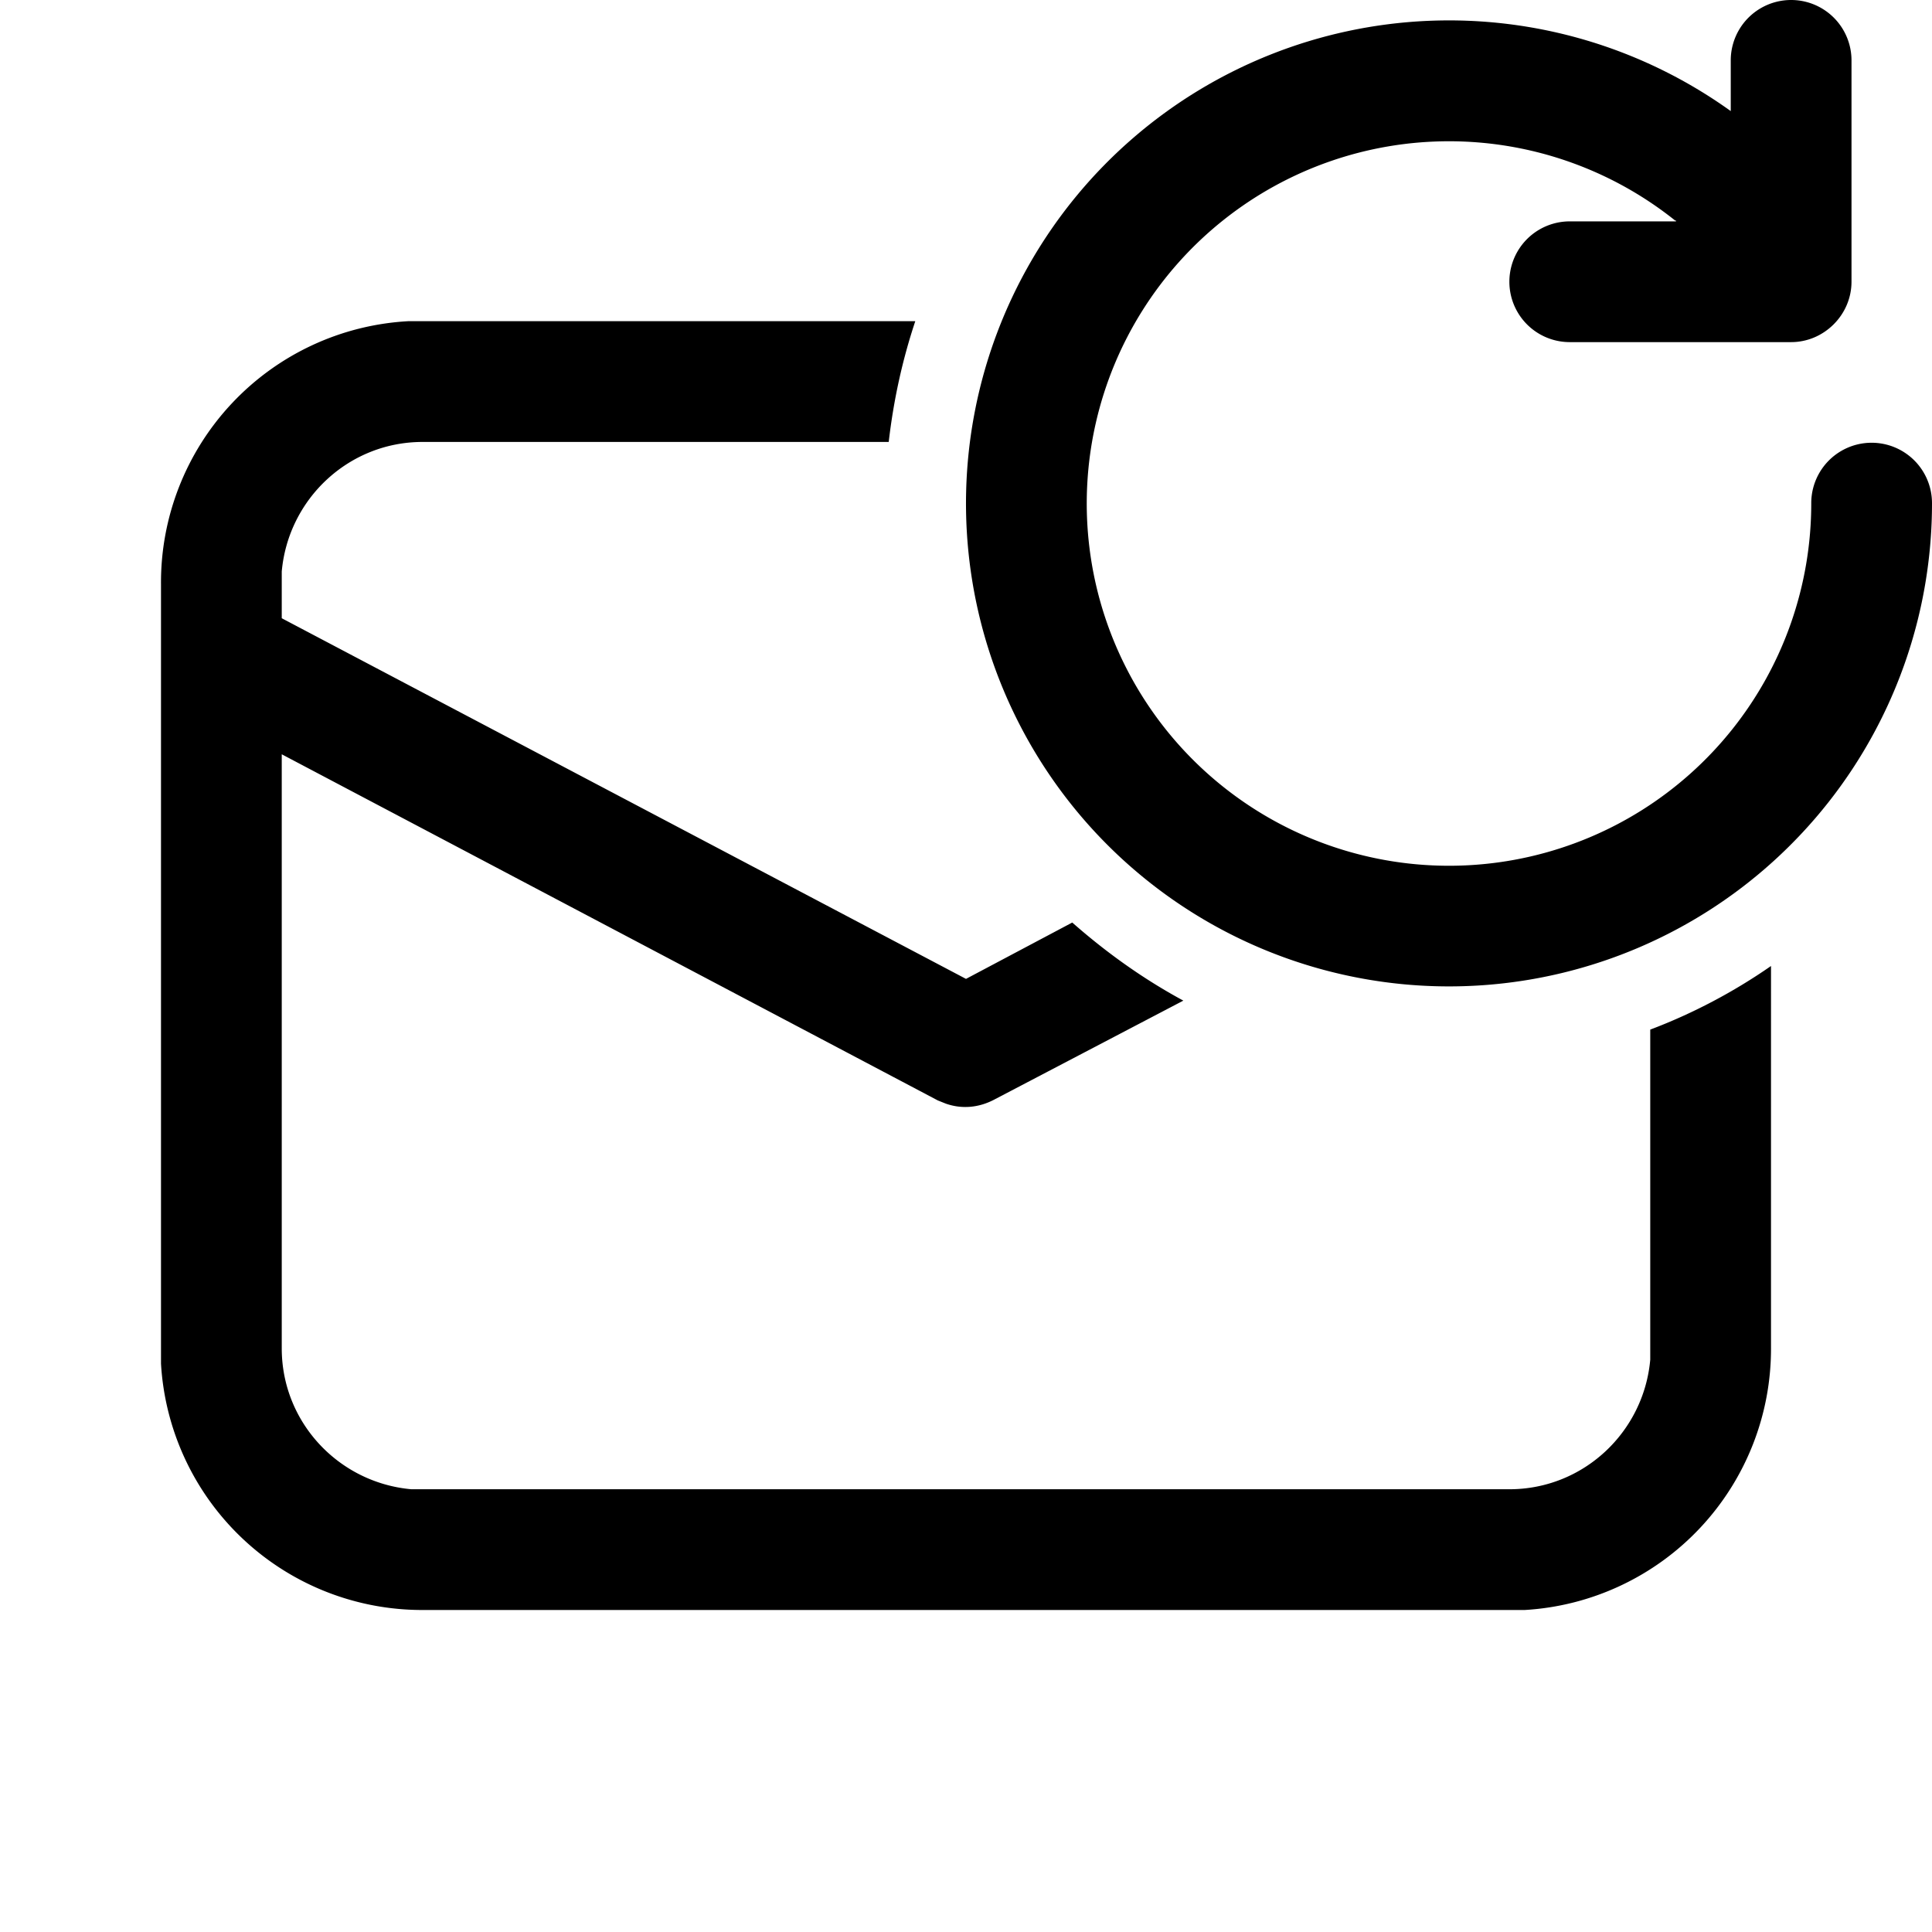
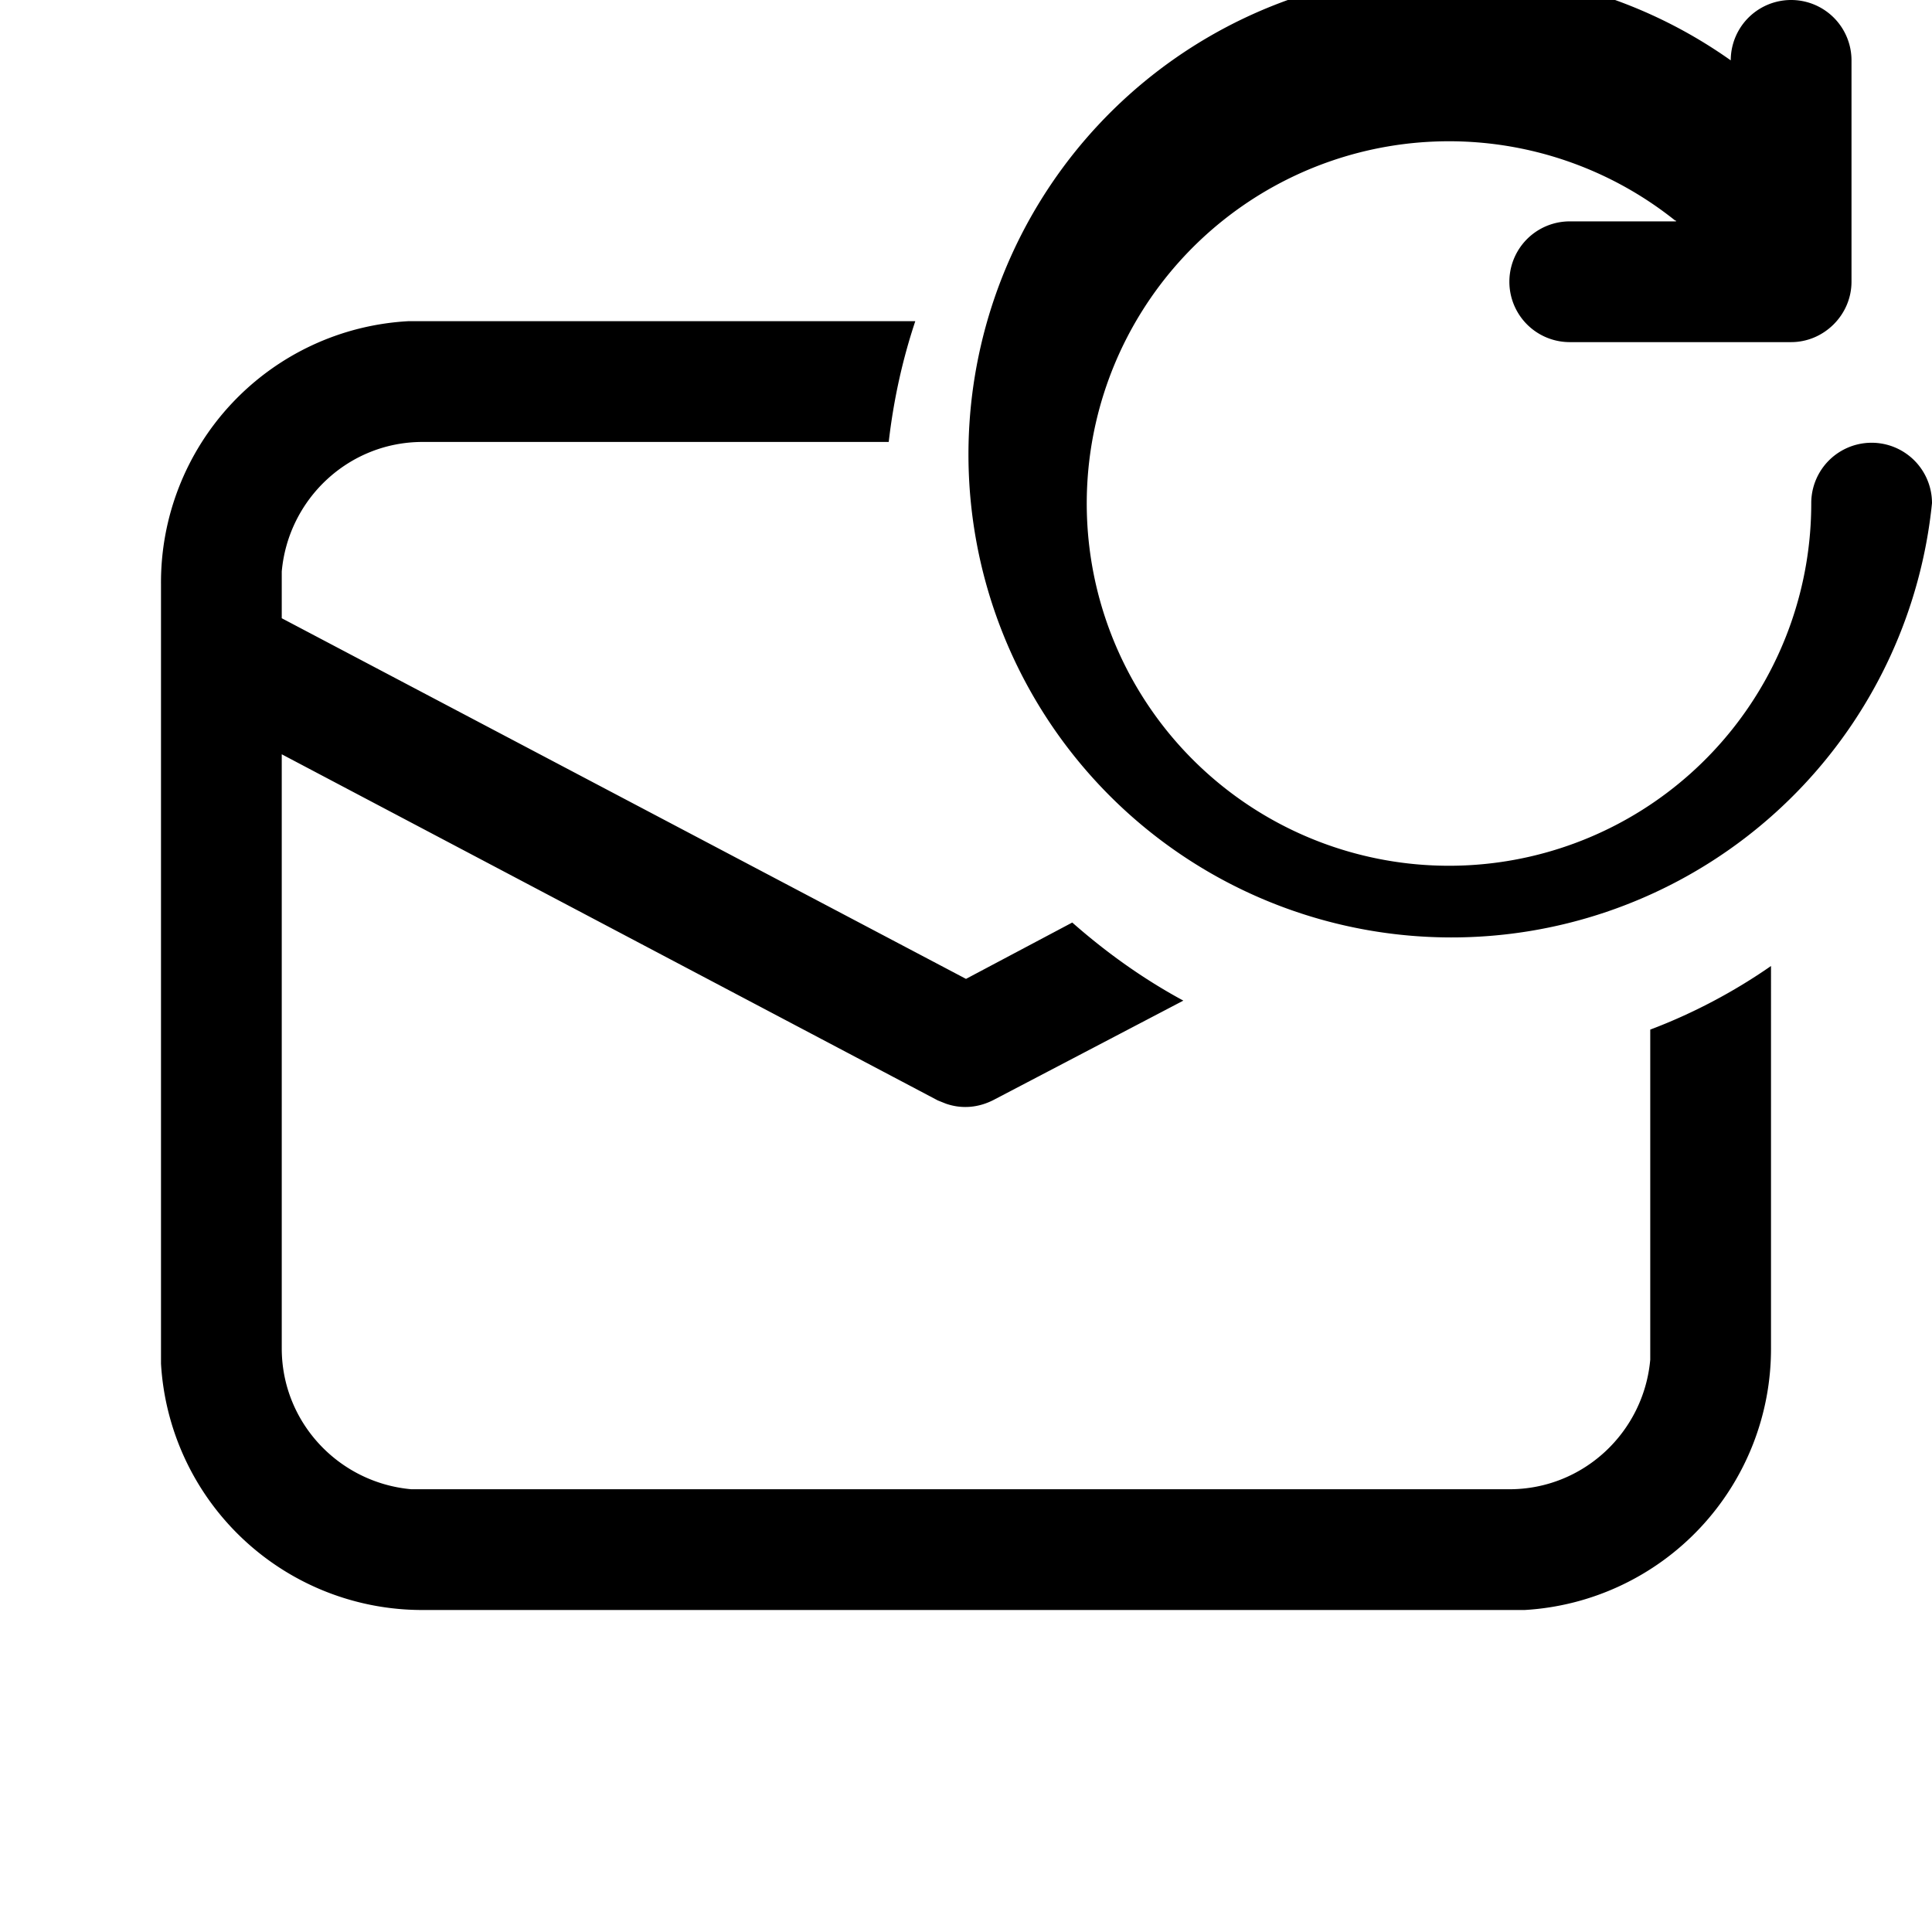
<svg xmlns="http://www.w3.org/2000/svg" width="24" height="24" viewBox="0 0 24 24">
-   <path d="M23 .75a.75.75 0 0 0-1.5 0v.63A6 6 0 1 0 24 6.25a.75.75 0 0 0-1.5 0 4.5 4.5 0 1 1-1.69-3.51h.01v.01H19.5a.75.75 0 0 0 0 1.5h2.75c.41 0 .75-.34.75-.75V.75Zm-1 16V12c-.46.32-.97.59-1.5.79v4.1c-.08.9-.83 1.61-1.75 1.61H5.11c-.9-.08-1.61-.83-1.61-1.75V9.37l8.15 4.3.1.04c.2.07.41.05.6-.05l2.35-1.23c-.5-.27-.96-.6-1.38-.97l-1.32.7-8.5-4.48V7.1c.08-.9.83-1.61 1.75-1.61h5.79c.06-.52.17-1.02.33-1.5h-6.3A3.25 3.25 0 0 0 2 7.26v9.68A3.25 3.25 0 0 0 5.26 20h13.68A3.25 3.25 0 0 0 22 16.74Z" />
+   <path d="M23 .75a.75.75 0 0 0-1.5 0A6 6 0 1 0 24 6.25a.75.75 0 0 0-1.5 0 4.5 4.5 0 1 1-1.69-3.51h.01v.01H19.5a.75.75 0 0 0 0 1.5h2.75c.41 0 .75-.34.75-.75V.75Zm-1 16V12c-.46.32-.97.59-1.5.79v4.1c-.08.9-.83 1.61-1.75 1.61H5.11c-.9-.08-1.61-.83-1.61-1.75V9.37l8.15 4.3.1.04c.2.07.41.05.6-.05l2.35-1.23c-.5-.27-.96-.6-1.38-.97l-1.32.7-8.5-4.48V7.1c.08-.9.83-1.61 1.75-1.61h5.79c.06-.52.17-1.02.33-1.5h-6.3A3.25 3.25 0 0 0 2 7.26v9.68A3.25 3.25 0 0 0 5.26 20h13.68A3.25 3.25 0 0 0 22 16.74Z" />
</svg>